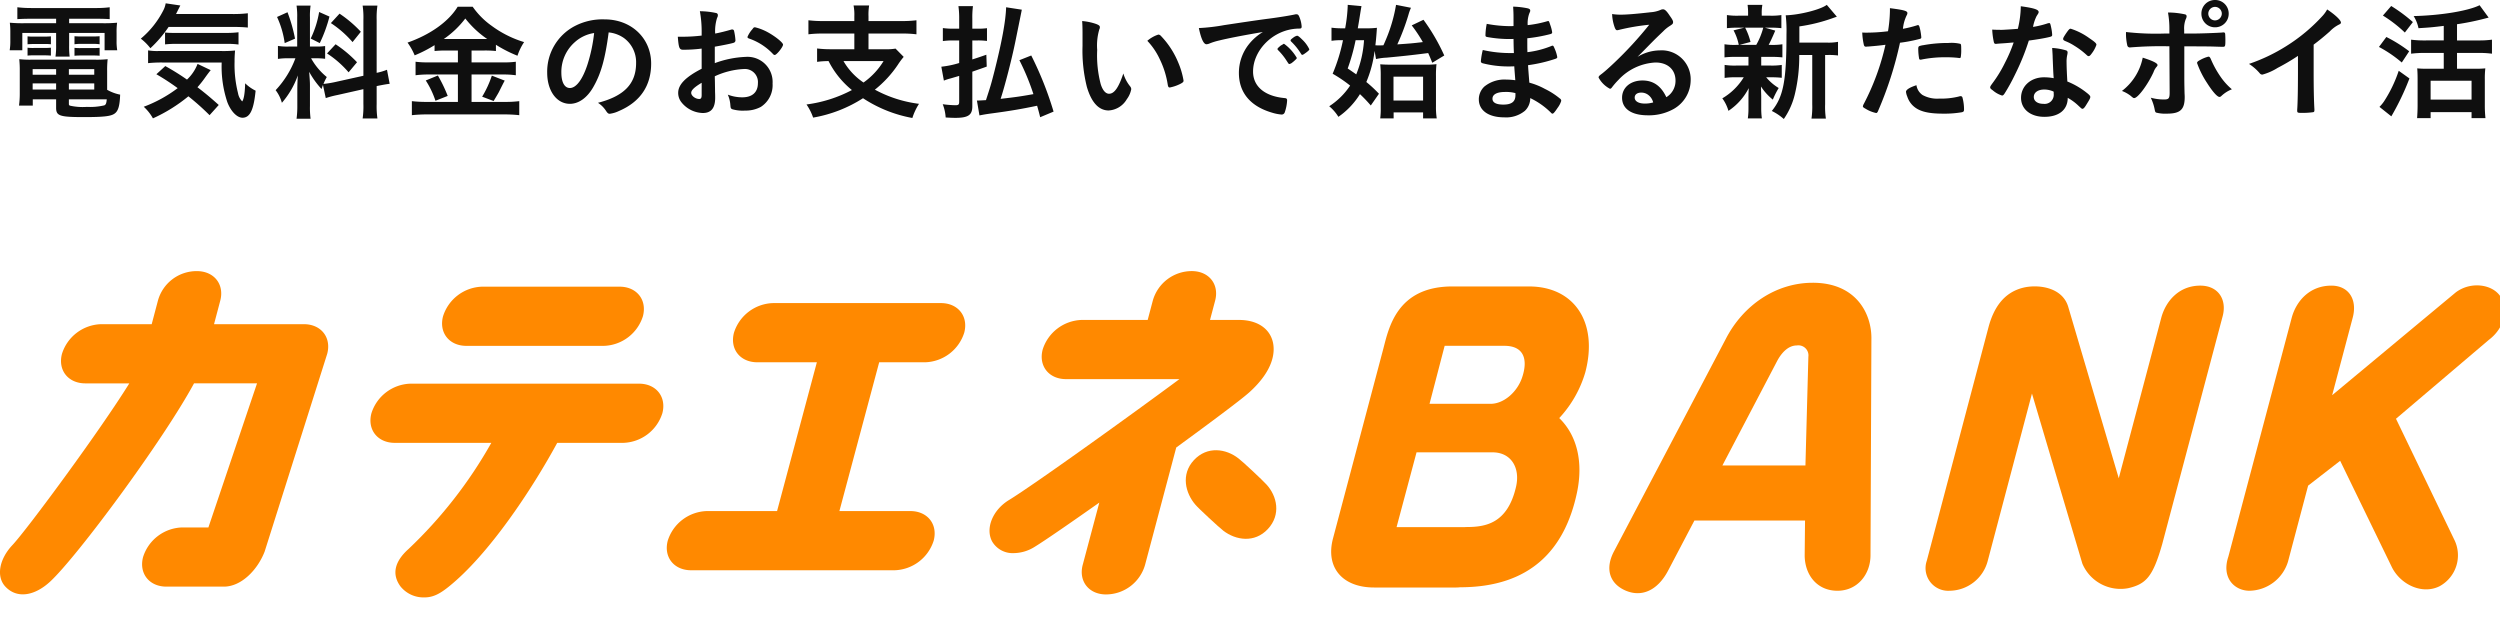
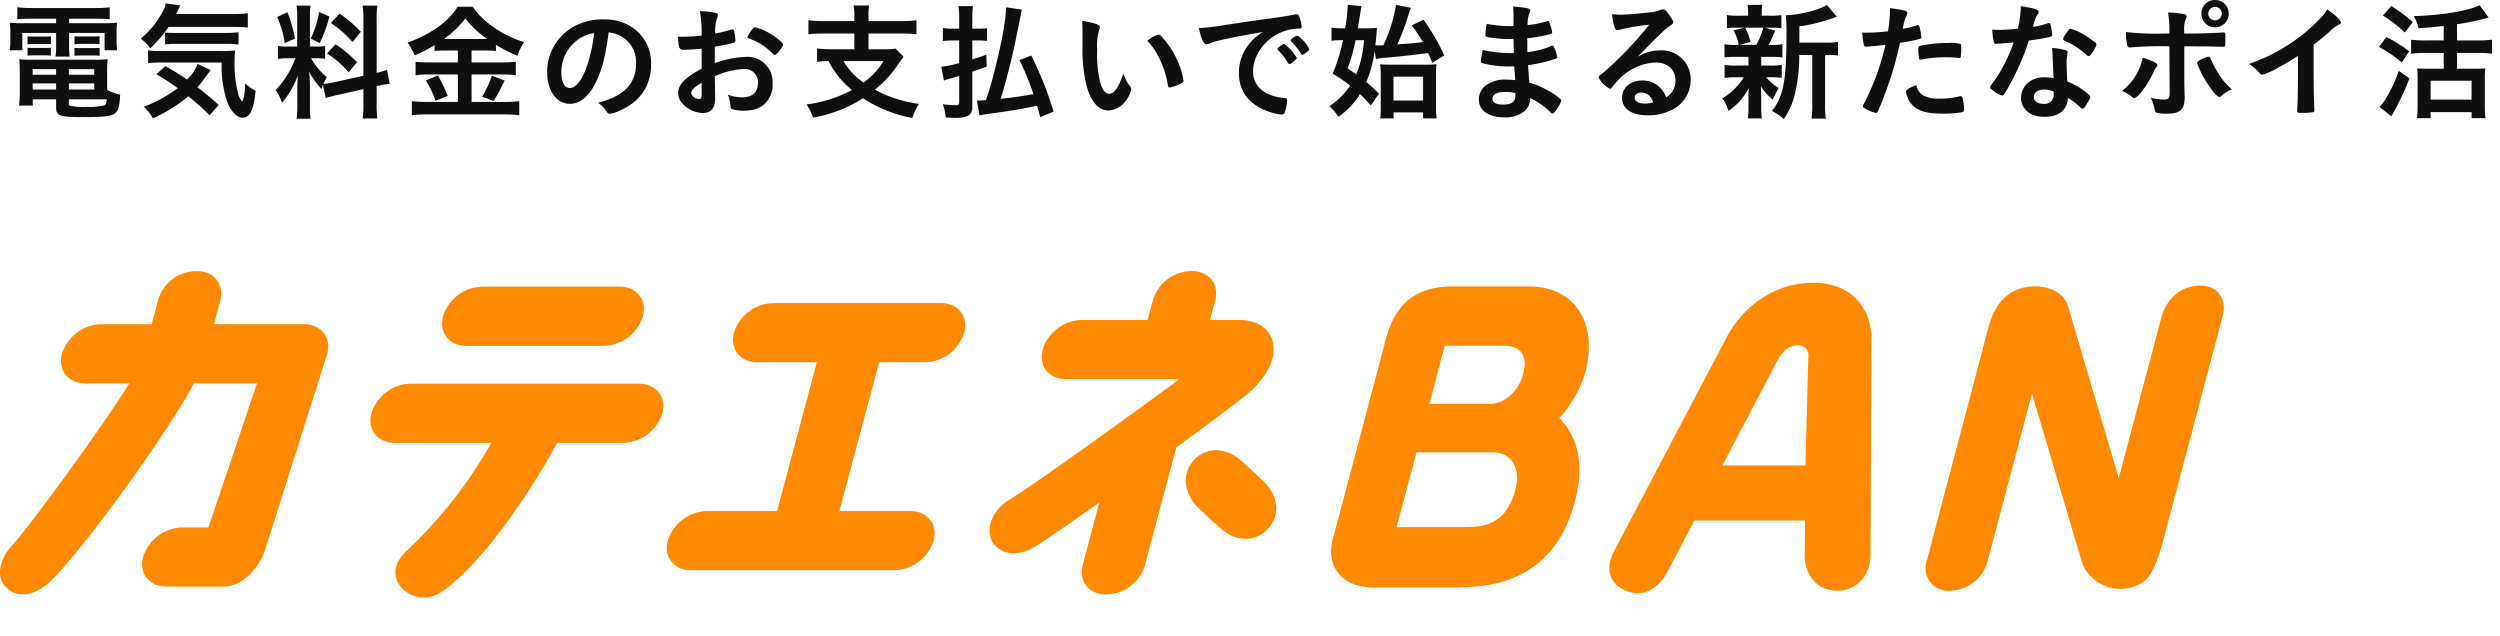
<svg xmlns="http://www.w3.org/2000/svg" width="490" height="124.601" viewBox="0 0 490 124.601">
  <defs>
    <clipPath id="a">
      <rect width="490" height="80" transform="translate(0 0.423)" fill="none" />
    </clipPath>
  </defs>
  <g transform="translate(-164 -178.4)">
    <g transform="translate(164 222.578)" clip-path="url(#a)">
      <path d="M59.559,10.4H41.951l1.217-4.6c.849-3.2-1.2-5.8-4.573-5.8A7.858,7.858,0,0,0,30.95,5.8l-1.217,4.6H19.795a8.29,8.29,0,0,0-7.645,5.8c-.849,3.2,1.2,5.8,4.574,5.8h8.622c-5.74,9.26-20.029,28.631-22.915,31.7-2.627,2.795-3.2,6.224-1.352,8.162,2.3,2.416,5.753,1.761,8.75-1.009,5.3-4.9,22.2-27.748,28.2-38.857H50.378L40.845,50.239H35.688a8.29,8.29,0,0,0-7.645,5.8c-.849,3.2,1.2,5.8,4.573,5.8H43.884c3.374,0,6.563-3.216,7.979-6.852L64.134,16.2c.849-3.2-1.2-5.8-4.574-5.8" transform="translate(0 8.962)" fill="#ff8900" />
      <path d="M95.761,13.1h-44.8a8.286,8.286,0,0,0-7.645,5.8c-.849,3.2,1.2,5.8,4.573,5.8H66.815A88.108,88.108,0,0,1,50.592,45.5C47.84,47.96,47.271,50.455,49,52.826a5.793,5.793,0,0,0,4.729,2.167c1.758,0,3.116-.8,4.736-2.1C66.3,46.62,74.757,33.865,79.732,24.7H92.69a8.29,8.29,0,0,0,7.645-5.8c.847-3.2-1.2-5.8-4.574-5.8" transform="translate(29.484 17.921)" fill="#ff8900" />
      <path d="M56.229,13.408H83.183a8.286,8.286,0,0,0,7.645-5.8c.849-3.2-1.2-5.8-4.573-5.8H59.3a8.29,8.29,0,0,0-7.645,5.8c-.847,3.2,1.2,5.8,4.574,5.8" transform="translate(35.182 10.202)" fill="#ff8900" />
      <path d="M131.35,3.721H98.438a8.29,8.29,0,0,0-7.646,5.8c-.849,3.2,1.2,5.8,4.575,5.8h11.671l-7.8,29.164H85.46a8.29,8.29,0,0,0-7.646,5.8c-.849,3.2,1.2,5.8,4.575,5.8h39.9a8.292,8.292,0,0,0,7.645-5.8c.849-3.2-1.2-5.8-4.574-5.8H111.454l7.8-29.164h9.023a8.29,8.29,0,0,0,7.646-5.8c.849-3.2-1.2-5.8-4.574-5.8" transform="translate(53.067 11.507)" fill="#ff8900" />
      <path d="M165.989,23.87c5.1-4.548,5.159-8.2,4.74-9.966-.641-2.714-3.123-4.334-6.639-4.334h-5.676l1-3.773c.849-3.2-1.2-5.8-4.574-5.8a7.935,7.935,0,0,0-7.645,5.8l-1,3.773H133.259a8.292,8.292,0,0,0-7.645,5.8c-.849,3.2,1.2,5.8,4.575,5.8h22.229C142.9,28.224,123.851,41.912,119,44.874c-3.2,1.948-4.665,5.586-3.286,8.127a4.643,4.643,0,0,0,4.253,2.271,7.816,7.816,0,0,0,4.029-1.2c2.14-1.3,7.81-5.248,12.717-8.7l-3.25,12.2c-.849,3.2,1.2,5.8,4.573,5.8a7.985,7.985,0,0,0,7.645-5.8l6.112-23c6.859-5,12.691-9.365,14.2-10.71" transform="translate(78.751 8.96)" fill="#ff8900" />
      <path d="M145.4,36.623c2.446,1.874,6.124,2.47,8.735-.335s1.813-6.467-.29-8.735c-.657-.746-4.766-4.6-5.475-5.1-2.44-1.916-6.123-2.472-8.733.333s-1.662,6.484.29,8.737c.546.672,4.684,4.5,5.474,5.1" transform="translate(94.371 23.218)" fill="#ff8900" />
-       <path d="M300.95,60.634a6.9,6.9,0,0,0,2.861-9.211L292.422,27.8l18.212-15.473c2.977-2.243,3.92-5.9,2.28-8.465-1.544-2.419-5.8-3.068-8.78-.825L279.911,23.184,283.928,8.04c1-3.677-.84-6.332-4.159-6.332-4.329,0-6.933,3.091-7.794,6.332L259.561,54.847c-1.374,4.125,1.2,6.664,4.148,6.664a8.047,8.047,0,0,0,7.556-5.733L275.2,40.91l6.282-4.867,10.151,20.876c1.7,3.382,5.923,5.4,9.312,3.716" transform="translate(177.19 10.098)" fill="#ff8900" />
      <path d="M193.758,1.784H178.712c-10.925,0-12.476,8.255-13.526,12.222l-9.86,37.17c-1.5,5.66,1.815,9.614,8.063,9.614H179.5a6.144,6.144,0,0,0,.724-.045c13.926,0,20.568-7.514,22.91-18.5,1.288-6.036.022-11.277-3.463-14.661a22.4,22.4,0,0,0,5.1-8.95c2.59-9.762-2.125-16.848-11.018-16.848M177.211,13.421l.1,0h11.614c3.824,0,4.677,2.682,3.451,6.258-.945,2.756-3.522,5.112-6.187,5.112H174.245l2.837-10.883c.042-.153.084-.318.13-.485M191.2,41.054c-1.68,7.285-6.085,7.885-9.76,7.885-.111,0-.221.012-.33.017H167.786L171.7,34.3H186.62c3.578,0,5.448,2.99,4.581,6.75" transform="translate(105.942 10.182)" fill="#ff8900" />
      <path d="M232.065,61.722c3.889,0,6.472-3.2,6.472-6.959l.177-42.433c.064-4.809-2.9-10.974-11.491-10.974-7.287,0-13.656,4.448-17.017,10.944L188.288,53.947c-1.852,3.465-.84,6.251,1.941,7.6,3.329,1.615,6.571.172,8.644-3.781l5.15-9.812h21.682l-.069,6.809c0,3.728,2.322,6.959,6.428,6.959M209.507,37.166l10.691-20.4c.716-1.367,2.019-3.123,3.906-3.123a1.971,1.971,0,0,1,2.254,2.217l-.574,21.307Z" transform="translate(128.082 9.888)" fill="#ff8900" />
      <path d="M254.88,56.186a8.125,8.125,0,0,0,9.006,4.8c3.455-.817,4.819-2.2,6.652-8.671L282.379,7.674c.859-3.241-.847-5.985-4.388-5.985-4.226,0-6.8,3.09-7.656,6.331l-8.324,31.422-9.869-33.48c-1.12-4.088-6.152-4.583-9-3.832-3.6.946-5.625,3.795-6.672,7.747L224.382,55.625a4.439,4.439,0,0,0,4.489,5.868,7.811,7.811,0,0,0,7.462-5.868L245,22.843Z" transform="translate(153.265 10.116)" fill="#ff8900" />
    </g>
    <path d="M11-17.925v.875H4.9a26.665,26.665,0,0,1-2.975-.1,15.018,15.018,0,0,1,.1,1.975v1.525a11.009,11.009,0,0,1-.125,1.9H4.375v-3.4H11v2.375a14.761,14.761,0,0,1-.125,2.275H13.65a16.665,16.665,0,0,1-.1-2.275V-15.15H20.5v3.4h2.475a10.494,10.494,0,0,1-.125-1.9v-1.525a13.631,13.631,0,0,1,.1-1.975,26.716,26.716,0,0,1-2.95.1H13.55v-.875h5.5c1.075,0,1.625.025,2.45.075v-2.325a20.4,20.4,0,0,1-2.675.15H6.125a22.651,22.651,0,0,1-2.725-.15v2.325c.875-.05,1.475-.075,2.525-.075ZM21-7.675A19.294,19.294,0,0,1,21.1-10a19.687,19.687,0,0,1-2.375.1H6.05A18.648,18.648,0,0,1,3.775-10a21.542,21.542,0,0,1,.1,2.325v4.4A17.526,17.526,0,0,1,3.725-.9h2.7V-2.125H11v1.65c0,1.6.7,1.825,5.475,1.825,4.025,0,5.4-.175,6.1-.775.625-.525.9-1.525.975-3.625A8.409,8.409,0,0,1,21-4Zm-7.5,5.55h7.425c-.075.8-.175,1.025-.475,1.175a12.285,12.285,0,0,1-3.425.3,11.4,11.4,0,0,1-3.35-.25.354.354,0,0,1-.175-.35ZM11-8.05v1.1H6.4v-1.1Zm2.5,0h4.975v1.1H13.5ZM11-5.25v1.2H6.4v-1.2Zm2.5,0h4.975v1.2H13.5ZM5.4-12.925c.425-.025.7-.05,1.25-.05H8.775a8.676,8.676,0,0,1,1.2.05v-1.55c-.325.025-.675.05-1.2.05H6.65a8.7,8.7,0,0,1-1.25-.05Zm0,2.225a9.451,9.451,0,0,1,1.25-.05H8.775c.575,0,.825.025,1.2.05v-1.55c-.35.025-.625.05-1.2.05H6.65a8.7,8.7,0,0,1-1.25-.05Zm9.2-2.225A8.341,8.341,0,0,1,15.85-13H18.3a7.755,7.755,0,0,1,1.225.075V-14.5c-.3.025-.65.05-1.225.05H15.85c-.625,0-.9-.025-1.25-.05Zm0,2.25c.375-.025.65-.05,1.25-.05H18.3c.625,0,.925.025,1.225.05v-1.55c-.325.025-.65.05-1.225.05H15.85a8.7,8.7,0,0,1-1.25-.05Zm30.975-5.65c1.25,0,2.225.05,3,.125V-19a23.747,23.747,0,0,1-3,.15H34.5c.5-1,.775-1.55.85-1.675l-2.875-.425a4.7,4.7,0,0,1-.525,1.5,17.555,17.555,0,0,1-4.35,5.425,10.24,10.24,0,0,1,1.875,1.875,23.7,23.7,0,0,0,3.575-4.175Zm-2.7,15.3C41.375-2.375,40.15-3.4,38.7-4.5a21.371,21.371,0,0,0,1.575-2c.525-.725.775-1.05,1.025-1.35L38.725-9.075A8.268,8.268,0,0,1,36.65-6,47.672,47.672,0,0,0,32.4-8.65l-1.75,1.6a46.923,46.923,0,0,1,4.175,2.725,26.268,26.268,0,0,1-6.65,3.65,8.879,8.879,0,0,1,1.8,2.275,30.97,30.97,0,0,0,6.95-4.325,49.635,49.635,0,0,1,4.15,3.7ZM43.45-9.35a21.979,21.979,0,0,0,1.1,7.75c.675,1.8,1.9,3.075,2.975,3.075,1.475,0,2.2-1.525,2.575-5.3a7.946,7.946,0,0,1-2.05-1.45c-.05,1.975-.25,3.1-.575,3.55A3.046,3.046,0,0,1,46.65-3.35a22.79,22.79,0,0,1-.675-6.125,21.436,21.436,0,0,1,.1-2.225,22.826,22.826,0,0,1-2.775.1H31.1a10.925,10.925,0,0,1-2.075-.125v2.5a25.081,25.081,0,0,1,2.75-.125ZM32.35-12.9a19.368,19.368,0,0,1,2.3-.1H44.2a16.72,16.72,0,0,1,2.55.125v-2.4a19.367,19.367,0,0,1-2.55.125H34.15a15.511,15.511,0,0,1-1.8-.075ZM63.85-2.375a18.63,18.63,0,0,1,2.275-.6l5.1-1.15v2.9a16.621,16.621,0,0,1-.15,2.85h2.9a17,17,0,0,1-.15-2.825V-4.725l.225-.05c1.125-.225,1.7-.325,2.325-.4l-.525-2.75a11.383,11.383,0,0,1-2.025.6v-10.4a16.511,16.511,0,0,1,.15-2.775h-2.9a15.969,15.969,0,0,1,.15,2.8V-6.75L65.6-5.5a19.51,19.51,0,0,1-2.2.35,11.223,11.223,0,0,1,.65-1.35,12.626,12.626,0,0,1-3.075-3.675h.85a13.146,13.146,0,0,1,1.9.1v-2.5a11.574,11.574,0,0,1-1.85.1H60.75v-5.7a13.745,13.745,0,0,1,.125-2.325h-2.75a14.266,14.266,0,0,1,.125,2.35v5.675H56.625a11.341,11.341,0,0,1-2.15-.125v2.55a12.15,12.15,0,0,1,2.175-.125H57.9a18.532,18.532,0,0,1-3.875,6.25A7.175,7.175,0,0,1,55.25-1.45a16.541,16.541,0,0,0,3.125-5.375c-.05.8-.1,1.9-.1,2.85v3.1a18.154,18.154,0,0,1-.15,2.55h2.75a16.792,16.792,0,0,1-.125-2.5V-4.8c0-.725-.025-1.05-.15-2.725A16.564,16.564,0,0,0,63.025-4.15c.125-.375.15-.475.275-.8Zm-9.55-15.9a17.9,17.9,0,0,1,1.5,5.125l2.025-.875A30.8,30.8,0,0,0,56.35-19.2Zm8.25-.975a19.007,19.007,0,0,1-1.65,5.2l1.775.9a27.724,27.724,0,0,0,1.9-5.2Zm2.3,2.175A20.337,20.337,0,0,1,69.1-13.35l1.625-2.025a23.747,23.747,0,0,0-4.175-3.55Zm-.75,5.95a19.58,19.58,0,0,1,4.225,3.7L69.975-9.4a23.952,23.952,0,0,0-4.2-3.525ZM89.75-11.7v2.325H84.075A18.056,18.056,0,0,1,81.45-9.5v2.65A19.587,19.587,0,0,1,84.075-7H89.75v5.375H83.7a24.713,24.713,0,0,1-2.975-.15V.975a28,28,0,0,1,3-.15h15.15a26.431,26.431,0,0,1,2.9.15v-2.75a21.55,21.55,0,0,1-2.825.15H92.425V-7h6.05a17.854,17.854,0,0,1,2.625.15V-9.5a16.859,16.859,0,0,1-2.6.125H92.425V-11.7H94.85a19.756,19.756,0,0,1,2.35.1v-1.225a25.523,25.523,0,0,0,4.225,2.15,11.029,11.029,0,0,1,1.3-2.675,20.9,20.9,0,0,1-6.375-3.2,15.31,15.31,0,0,1-3.7-3.725H89.7c-1.75,2.875-5.325,5.45-9.825,7.025a12.031,12.031,0,0,1,1.4,2.5,25.821,25.821,0,0,0,3.9-2v1.15a21.437,21.437,0,0,1,2.35-.1Zm-2.775-2.25A18.162,18.162,0,0,0,91.2-17.975a19,19,0,0,0,4.3,4.025H86.975ZM83.45-5.825a17.2,17.2,0,0,1,1.9,3.975l2.4-.95a28.252,28.252,0,0,0-1.925-4Zm12.95-.95A19.886,19.886,0,0,1,94.5-2.65l2.25.85c.825-1.375.9-1.525,1-1.7.875-1.75.875-1.75,1.175-2.3Zm22.9-8.475a6.334,6.334,0,0,1,2.95,1.075,5.854,5.854,0,0,1,2.425,4.925c0,4.05-2.325,6.475-7.475,7.8A5.256,5.256,0,0,1,118.775.125c.325.475.45.575.75.575a5.965,5.965,0,0,0,1.8-.55c4.15-1.775,6.3-4.925,6.3-9.3,0-4.95-3.875-8.65-9.1-8.65a11.769,11.769,0,0,0-5.85,1.3,10.088,10.088,0,0,0-5.425,9.15c0,3.55,1.85,6.1,4.45,6.1,1.7,0,3.35-1.15,4.55-3.225C117.775-7.1,118.6-9.975,119.3-15.25Zm-2.85.125a31.463,31.463,0,0,1-1.275,6.075c-.95,2.975-2.225,4.7-3.475,4.7-1.05,0-1.675-1.125-1.675-3.05a7.775,7.775,0,0,1,2.625-5.925A7.217,7.217,0,0,1,116.45-15.125Zm21.075,7c-3.15,1.625-4.6,3.1-4.6,4.725a2.943,2.943,0,0,0,.6,1.8A5.543,5.543,0,0,0,137.75.55c1.65,0,2.425-.975,2.425-3,0-.225,0-.675-.025-1.125,0-.35,0-.35-.025-2-.025-.975-.025-.975-.025-1.075a15.286,15.286,0,0,1,5.725-1.425A2.56,2.56,0,0,1,148.55-5.3c0,1.775-1.1,2.775-3.05,2.775a7.842,7.842,0,0,1-2.85-.525,6.165,6.165,0,0,1,.5,2.025c.05.6.075.675.35.825a7.325,7.325,0,0,0,2.55.275,6.281,6.281,0,0,0,3.075-.725,5.069,5.069,0,0,0,2.3-4.575,4.922,4.922,0,0,0-5.275-5.225,19.545,19.545,0,0,0-6.05,1.225V-12.45c1.6-.275,3.425-.65,3.725-.775a.48.48,0,0,0,.325-.45,11.327,11.327,0,0,0-.275-1.875.357.357,0,0,0-.375-.275.488.488,0,0,0-.175.025c-1,.3-2.325.625-3.15.775a8.532,8.532,0,0,1,.375-3.075.981.981,0,0,0,.15-.5.412.412,0,0,0-.35-.45,15.287,15.287,0,0,0-3.175-.35,22.315,22.315,0,0,1,.35,4.25v.525a32.565,32.565,0,0,1-3.7.225h-.975c.175,2.225.3,2.55,1.075,2.55a28.667,28.667,0,0,0,3.6-.225Zm0,5.125c0,.575-.125.8-.475.8-.75,0-1.575-.625-1.575-1.2,0-.525.6-1.1,2.05-1.975Zm14.325-7.825c.375,0,1.625-1.575,1.625-2.025,0-.475-2.05-2.025-3.625-2.75a9.8,9.8,0,0,0-1.85-.65c-.25,0-.275.025-.55.4a5.213,5.213,0,0,0-.95,1.5q0,.188.3.3a11.633,11.633,0,0,1,4.675,3C151.625-10.875,151.725-10.825,151.85-10.825Zm15.6-6.65h-6.075a22.715,22.715,0,0,1-2.925-.15v2.75a22.023,22.023,0,0,1,2.9-.15h6.1v3.075h-4.4a22.023,22.023,0,0,1-2.9-.15v2.625a15.846,15.846,0,0,1,2.25-.15,17.422,17.422,0,0,0,4.575,5.675,26.214,26.214,0,0,1-8.9,2.825,10.841,10.841,0,0,1,1.3,2.575,26.375,26.375,0,0,0,9.775-3.8,26.067,26.067,0,0,0,9.675,3.875,11.452,11.452,0,0,1,1.3-2.775,24.462,24.462,0,0,1-8.65-2.775,21.607,21.607,0,0,0,4.5-4.875,14.623,14.623,0,0,1,1.15-1.55l-1.6-1.625a10.142,10.142,0,0,1-2.075.125h-3.225v-3.075H176.7a21.667,21.667,0,0,1,2.925.15v-2.75a22.347,22.347,0,0,1-2.95.15h-6.45v-.95a11.062,11.062,0,0,1,.125-2.1H167.3a9.489,9.489,0,0,1,.15,2.1Zm5.725,7.85a14.155,14.155,0,0,1-3.925,4.2,12.746,12.746,0,0,1-3.925-4.2ZM206.5.275a66.784,66.784,0,0,0-4.375-11L199.8-9.8a45.919,45.919,0,0,1,2.75,6.65c-2.525.45-3.4.575-6.425.925.85-2.6,2.175-7.75,2.875-11.175,1.05-5.15,1.175-5.775,1.275-6.3l-3.075-.475c-.075,2.675-.85,6.875-2.35,12.775-.675,2.625-.725,2.725-1.6,5.425-.8.05-1.275.075-1.4.075h-.375l.5,2.925c.6-.125,1.275-.25,2.6-.425,3.35-.45,5.6-.825,8.7-1.475.225.8.325,1.125.6,2.25Zm-15.925-16.25v-2A16.716,16.716,0,0,1,190.7-20.4h-2.85a16.413,16.413,0,0,1,.15,2.45v1.975h-1.35a14.349,14.349,0,0,1-1.85-.125v2.55a14.35,14.35,0,0,1,1.85-.125H188V-9.25a18.447,18.447,0,0,1-3.5.725L185-5.8a9.709,9.709,0,0,1,1.3-.425l1.7-.5v5.05c0,.575-.15.7-.725.7a19.932,19.932,0,0,1-2.5-.2,8.581,8.581,0,0,1,.575,2.6c.8.05,1.4.075,1.875.075,2.55,0,3.35-.55,3.35-2.275V-7.55c1.275-.45,2.225-.775,2.825-1l-.075-2.325c-1.625.575-2.05.7-2.75.925v-3.725h1.1a14.084,14.084,0,0,1,1.775.1v-2.5a13.186,13.186,0,0,1-1.75.1Zm21.6,3.375a29.361,29.361,0,0,0,.85,8.025C213.925-1.5,215.375.05,217.3.05a4.4,4.4,0,0,0,3.55-2.2,4.7,4.7,0,0,0,.875-1.975.92.92,0,0,0-.2-.525,7.459,7.459,0,0,1-1.35-2.55c-.925,2.775-1.775,3.975-2.8,3.975-.675,0-1.25-.675-1.625-1.85a22.125,22.125,0,0,1-.7-6.725,11.216,11.216,0,0,1,.425-4.075.756.756,0,0,0,.1-.4c0-.275-.2-.425-.8-.65a11.274,11.274,0,0,0-2.675-.55c.05.55.075,1.525.075,2.25Zm12.7-1a13.343,13.343,0,0,1,2.45,3.625,17.366,17.366,0,0,1,1.55,4.95c.075.45.175.575.4.575a7.935,7.935,0,0,0,2.05-.7c.525-.275.65-.4.65-.65A15.42,15.42,0,0,0,230.9-9.425a16.593,16.593,0,0,0-3.375-5.15.734.734,0,0,0-.475-.25A6.179,6.179,0,0,0,224.875-13.6Zm26.775.6h-.075a.089.089,0,0,0-.075.05,2.511,2.511,0,0,1-.425.25,6.013,6.013,0,0,0-.6.525c-.025,0-.05.075-.1.2a.627.627,0,0,0,.125.2,11.875,11.875,0,0,1,1.625,2c.45.7.475.725.575.725.05,0,.05,0,.175-.05.2-.075.225-.075.7-.475.45-.4.6-.55.6-.675A9.024,9.024,0,0,0,251.7-13Zm4.975,1.05a6.378,6.378,0,0,0-1.4-1.9c-.525-.525-.825-.75-1-.75a2,2,0,0,0-.775.4c-.35.25-.5.4-.5.525a.492.492,0,0,0,.1.2,12.025,12.025,0,0,1,1.925,2.375c.125.2.175.25.275.25.125,0,.35-.15.725-.425C256.45-11.625,256.625-11.8,256.625-11.95Zm-9.1-3.375A10.3,10.3,0,0,0,244.8-12.95a8.989,8.989,0,0,0-1.975,5.65c0,3.825,2.225,6.525,6.475,7.775a8.747,8.747,0,0,0,1.85.375.636.636,0,0,0,.65-.4,8.353,8.353,0,0,0,.475-2.375c0-.3-.125-.425-.475-.45-3.9-.35-6.2-2.275-6.2-5.2,0-3.9,3.375-7.6,7.6-8.3A9.262,9.262,0,0,1,254.675-16c.35,0,.45-.1.45-.4a5.781,5.781,0,0,0-.35-1.625c-.225-.625-.35-.775-.675-.775a1.105,1.105,0,0,0-.375.05c-.95.2-2.75.5-5,.8-2,.25-5.8.825-8.8,1.275a37.784,37.784,0,0,1-4.95.575c.45,2.15.95,3.175,1.5,3.175a1.923,1.923,0,0,0,.65-.175,12.2,12.2,0,0,1,1.775-.55C240.8-14.125,244.25-14.775,247.525-15.325Zm22.175,5.3a11.367,11.367,0,0,1,2.05-.275c3.2-.3,4.85-.475,8.175-.9.225.5.4.9.8,1.9l2.35-1.425a38.6,38.6,0,0,0-4.075-7l-2.3,1.1a28.163,28.163,0,0,1,2.175,3.275c-2.125.25-2.125.25-5,.45a44.214,44.214,0,0,0,2.175-5.775,9.08,9.08,0,0,1,.5-1.4l-2.925-.575a30.152,30.152,0,0,1-2.025,6.9c-.275.65-.275.65-.45,1.025-.45.025-.65.025-.85.025-.275,0-.4,0-.725-.025.1-.825.15-1.375.225-2.325.05-.675.05-.675.075-1.1a15.924,15.924,0,0,1-2.175.1h-1.575c.3-1.725.35-2.1.475-2.875s.2-1.2.25-1.475l-2.7-.25v.275a29.823,29.823,0,0,1-.5,4.325h-.725a15.346,15.346,0,0,1-1.95-.125V-13.6a12.353,12.353,0,0,1,1.7-.125h.55A33.834,33.834,0,0,1,261.2-7.15a27.074,27.074,0,0,1,3.425,2.325,14.077,14.077,0,0,1-4.1,4.05,8.344,8.344,0,0,1,1.8,2.075,15.069,15.069,0,0,0,4.225-4.45,27.329,27.329,0,0,1,2.125,2.225l1.6-2.3a24.783,24.783,0,0,0-2.475-2.3,22.925,22.925,0,0,0,1.625-6.1Zm-2.35-3.7a21.23,21.23,0,0,1-1.525,6.7c-.55-.375-.775-.55-1.675-1.15a39.964,39.964,0,0,0,1.55-5.55Zm5.8,14.15h5.775V1.6H281.6a14.258,14.258,0,0,1-.15-2.375V-6.6a19.829,19.829,0,0,1,.1-2.425,15.784,15.784,0,0,1-2.25.1h-6.7c-.85,0-1.475-.025-2.075-.075a18.988,18.988,0,0,1,.1,2.25V-.525a14.877,14.877,0,0,1-.1,2.125h2.625Zm-.025-7h5.8V-1.9h-5.8ZM296.5-11.2H296a24.063,24.063,0,0,1-5.375-.6,14,14,0,0,0-.375,2.2c0,.2.1.325.35.4a20.334,20.334,0,0,0,5,.625c.3,0,.625,0,1.2-.025.025.525.075,1.1.2,2.725A14.061,14.061,0,0,0,295.25-6a6.233,6.233,0,0,0-4.325,1.375,3.438,3.438,0,0,0-1.075,2.5c0,2.175,1.9,3.525,4.975,3.525a5.778,5.778,0,0,0,4.05-1.275,3.375,3.375,0,0,0,1.05-2.5,14.734,14.734,0,0,1,4.15,2.95.305.305,0,0,0,.225.1c.175,0,.45-.325,1-1.15a4.313,4.313,0,0,0,.7-1.35.541.541,0,0,0-.275-.475A14.529,14.529,0,0,0,302.8-4.175,13.838,13.838,0,0,0,299.75-5.4c-.15-1.95-.2-2.475-.25-3.425a28.906,28.906,0,0,0,5.45-1.275c.175-.075.275-.175.275-.3a6.643,6.643,0,0,0-.475-1.575c-.25-.6-.3-.675-.45-.675a.663.663,0,0,0-.25.075,18.157,18.157,0,0,1-4.675,1.2c-.025-.875-.025-.95-.025-2.725a30.322,30.322,0,0,0,4.55-.825c.25-.075.325-.175.325-.35a7.254,7.254,0,0,0-.35-1.375c-.275-.8-.275-.825-.45-.825a.335.335,0,0,0-.125.025,22.1,22.1,0,0,1-3.875.775,5.8,5.8,0,0,1,.3-2.25c.175-.4.2-.45.2-.575,0-.275-.15-.4-.65-.5a16.32,16.32,0,0,0-2.7-.3c.05.875.075,1.275.075,2.15v1.65c-.275.025-.5.025-.625.025a25.448,25.448,0,0,1-4.625-.45,12.715,12.715,0,0,0-.25,2.2c0,.25.05.3.3.375a24.677,24.677,0,0,0,4.65.4,5.085,5.085,0,0,0,.55-.025c.025,1.55.025,1.55.075,2.775Zm.525,7.85v.425c0,1.25-.75,1.825-2.375,1.825-1.4,0-2.125-.4-2.125-1.15,0-.85.875-1.325,2.475-1.325A6.96,6.96,0,0,1,297.025-3.35Zm23.925-7.1c1-1,1.125-1.125,2.225-2.25,1.55-1.575,1.575-1.575,2.825-2.775a6.8,6.8,0,0,1,1.3-1.05c.55-.35.625-.45.625-.775,0-.2-.15-.525-.625-1.175-.65-1-1-1.3-1.35-1.3a1.116,1.116,0,0,0-.5.125,5.893,5.893,0,0,1-1.925.45c-2.625.3-4.65.475-5.85.475a10.676,10.676,0,0,1-1.7-.125,8.591,8.591,0,0,0,.525,2.675c.15.375.275.5.475.5a1.633,1.633,0,0,0,.275-.05,41.621,41.621,0,0,1,6-1.025,73.241,73.241,0,0,1-6.825,7.425c-1.05,1-1.875,1.725-2.45,2.175-.55.4-.65.525-.65.75a5.248,5.248,0,0,0,2.225,2.2c.15,0,.275-.1.45-.35a14.815,14.815,0,0,1,1.225-1.4,10.6,10.6,0,0,1,7.25-3.4c2.4,0,3.925,1.4,3.925,3.55a3.722,3.722,0,0,1-1.8,3.25c-1.025-2.2-2.55-3.275-4.675-3.275-2.35,0-4,1.4-4,3.375,0,2.175,1.85,3.45,5.025,3.45A9.961,9.961,0,0,0,328.1-.275a6.549,6.549,0,0,0,3.275-5.65,5.68,5.68,0,0,0-6.025-5.8A8.557,8.557,0,0,0,320.95-10.45Zm3.075,8.925a5.682,5.682,0,0,1-1.65.225c-1.2,0-1.975-.45-1.975-1.175,0-.6.5-.975,1.275-.975a2.246,2.246,0,0,1,1.275.375A2.662,2.662,0,0,1,324.025-1.525Zm28.65-11.725v-3.175a32.663,32.663,0,0,0,6.55-1.625c.5-.175.55-.2.8-.275L358.05-20.65c-1.2.925-5.325,1.975-8.05,2.05a26.293,26.293,0,0,1,.15,3.75c0,9.075-.6,12.2-2.875,15a10.449,10.449,0,0,1,2.35,1.575,14.368,14.368,0,0,0,2.15-4.8,31.53,31.53,0,0,0,.875-7.75h2.55v9.65a16.293,16.293,0,0,1-.15,2.825h2.825a15.782,15.782,0,0,1-.15-2.825v-9.65h.6a13.305,13.305,0,0,1,1.925.1V-13.4a9.959,9.959,0,0,1-2.2.15Zm-9.975,2.8v1.7h-2.425a12.76,12.76,0,0,1-2.25-.125v2.55a13,13,0,0,1,2.2-.125h1.55a12.079,12.079,0,0,1-4.2,4.125,7.725,7.725,0,0,1,1.2,2.45,11.783,11.783,0,0,0,3.975-4.45c-.025.65-.05,1.15-.05,1.625V-.3a13.406,13.406,0,0,1-.125,1.9h2.75a14.415,14.415,0,0,1-.125-2V-2.775c0-.15-.025-.75-.05-1.875a10.888,10.888,0,0,0,2.325,2.575,16.2,16.2,0,0,1,1.15-2.275,9.5,9.5,0,0,1-2.45-2.1h.875a16.887,16.887,0,0,1,2.175.1V-8.875a12.672,12.672,0,0,1-2.175.125H345.2v-1.7h1.95a17.829,17.829,0,0,1,2.2.1v-2.575a12.467,12.467,0,0,1-2.2.125h-.5c.25-.425.775-1.55,1.3-2.8l-2.025-.575h.975a17.943,17.943,0,0,1,2.25.1V-18.65a12.612,12.612,0,0,1-2.225.125H345.3V-18.9a8.364,8.364,0,0,1,.125-1.75h-2.9a11.946,11.946,0,0,1,.1,1.775v.35h-1.85a13.234,13.234,0,0,1-2.3-.125v2.575a18.131,18.131,0,0,1,2.275-.1h1.125l-2.1.525A10.088,10.088,0,0,1,340.8-12.8h-.575A12.44,12.44,0,0,1,338-12.925v2.575a17.319,17.319,0,0,1,2.2-.1Zm2.9-5.725a14.089,14.089,0,0,1-1.375,3.375h-3.3l2.175-.575a12.3,12.3,0,0,0-1.05-2.8Zm23.95,3.35a47.2,47.2,0,0,1-4.225,11.55,1.572,1.572,0,0,0-.2.525c0,.125.125.25.55.475a6.366,6.366,0,0,0,2.05.825c.15,0,.275-.125.4-.45A71.6,71.6,0,0,0,372.4-13.225a28.365,28.365,0,0,0,3.875-.75c.225-.05.3-.15.3-.325a11.475,11.475,0,0,0-.2-1.4c-.2-.875-.25-.975-.475-.975a.336.336,0,0,0-.2.05,22.676,22.676,0,0,1-2.725.675,7.73,7.73,0,0,1,.725-2.625,1.073,1.073,0,0,0,.15-.425c.025-.45-.525-.625-3.425-1v.575a27.272,27.272,0,0,1-.375,3.95,34.337,34.337,0,0,1-4.25.275c-.175,0-.45,0-.8-.025a13.228,13.228,0,0,0,.3,2.35c.075.325.2.425.425.425a1.346,1.346,0,0,0,.275-.025h.15C367.675-12.6,368.45-12.675,369.55-12.825ZM375.625-4.9c-1.3.425-2.05.875-2.05,1.3a3.213,3.213,0,0,0,.25.925,4.382,4.382,0,0,0,.975,1.65c1.15,1.2,2.9,1.7,6.025,1.7a20.308,20.308,0,0,0,3.7-.275c.325-.075.425-.2.425-.525a8.9,8.9,0,0,0-.3-2.325.359.359,0,0,0-.4-.3,1.456,1.456,0,0,0-.35.075,14.453,14.453,0,0,1-3.825.4,5.921,5.921,0,0,1-3.25-.7A2.818,2.818,0,0,1,375.625-4.9Zm8.425-5.325a.25.25,0,0,0,.25-.125,8.216,8.216,0,0,0,.1-1.525c0-.825-.025-1.025-.15-1.125a7.345,7.345,0,0,0-2.375-.175A26.382,26.382,0,0,0,377-12.75a3.947,3.947,0,0,0-.775.175c-.2.075-.25.225-.25.55a11.524,11.524,0,0,0,.175,1.925.248.248,0,0,0,.275.2.426.426,0,0,0,.175-.025,22.947,22.947,0,0,1,4.825-.45,20.608,20.608,0,0,1,2.425.125A.621.621,0,0,0,384.05-10.225Zm10.625-3.05A28.323,28.323,0,0,1,393-9.35a24.96,24.96,0,0,1-2.5,4.1c-.325.45-.425.6-.425.775s.1.3.5.575A5.126,5.126,0,0,0,392.4-2.875c.175,0,.3-.1.5-.4A36.578,36.578,0,0,0,394.95-7a45.47,45.47,0,0,0,2.7-6.65c1.55-.2,3-.45,3.85-.65.65-.15.725-.2.725-.5a8.87,8.87,0,0,0-.2-1.425c-.15-.725-.2-.85-.375-.85a1.234,1.234,0,0,0-.375.075,17.719,17.719,0,0,1-2.8.675,7.783,7.783,0,0,1,.7-2.125c.375-.575.4-.625.4-.8,0-.475-.925-.775-3.5-1.125a19.615,19.615,0,0,1-.575,4.425c-.875.075-2.85.2-3.125.2-.9,0-1.625-.025-1.9-.05a14.235,14.235,0,0,0,.325,2.475c.075.25.175.325.375.325a2.625,2.625,0,0,0,.275-.025c.3-.025.575-.05,1.025-.075C393.625-13.175,393.7-13.2,394.675-13.275Zm16.225.45c0-.275-.325-.575-1.4-1.3a12.815,12.815,0,0,0-3.65-1.85c-.225,0-.375.15-.975,1.025-.375.575-.5.8-.5.975,0,.2.125.3.475.45a9.976,9.976,0,0,1,1.7.875,15.314,15.314,0,0,1,2.425,1.825c.175.175.275.225.4.225.175,0,.325-.125.625-.55A5.843,5.843,0,0,0,410.9-12.825Zm-5.625,10.4a10.128,10.128,0,0,1,2.05,1.5c.7.65.7.65.85.65.175,0,.4-.225.7-.725.7-1.125.825-1.35.825-1.6,0-.2-.2-.425-.75-.85a15.121,15.121,0,0,0-3.75-2.175c-.075-1.225-.15-2.8-.15-3.725a6.018,6.018,0,0,1,.15-1.575,2.888,2.888,0,0,0,.05-.4.4.4,0,0,0-.3-.4,11.582,11.582,0,0,0-2.725-.475c.05.8.1,1.45.1,1.925.1,2.325.1,2.8.2,4a10.691,10.691,0,0,0-1.9-.175c-2.575,0-4.5,1.725-4.5,4.025,0,2.225,1.85,3.725,4.575,3.725C403.575,1.3,405.275-.1,405.275-2.425ZM402.5-3.65a1.244,1.244,0,0,1,.025.4,1.792,1.792,0,0,1-2.025,2c-1.125,0-1.875-.525-1.875-1.35,0-.875.825-1.45,2.025-1.45A4.288,4.288,0,0,1,402.5-3.65ZM434.15-21.6a2.647,2.647,0,0,0-2.675,2.675,2.647,2.647,0,0,0,2.675,2.675,2.647,2.647,0,0,0,2.675-2.675A2.647,2.647,0,0,0,434.15-21.6Zm0,1.35a1.334,1.334,0,0,1,1.325,1.325A1.35,1.35,0,0,1,434.15-17.6a1.334,1.334,0,0,1-1.325-1.325A1.334,1.334,0,0,1,434.15-20.25Zm-8.9,16.8c0,1.125-.175,1.35-1.075,1.35a9.732,9.732,0,0,1-2.625-.35,9.255,9.255,0,0,1,.775,2.35c.075.375.125.5.3.575a7.11,7.11,0,0,0,2.1.2c2.6,0,3.475-.8,3.475-3.225,0-.15,0-.375-.025-.675-.05-2.125-.05-2.125-.05-4.625v-4.675c4.5.025,4.825.025,5.7.05,1.45.05,1.7.05,1.825.05.5,0,.525-.075.525-1.4,0-.325-.025-1.05-.05-1.175a.28.28,0,0,0-.3-.25.937.937,0,0,0-.275.025c-1,.075-4.2.2-5.825.2H428.1v-.7a4.959,4.959,0,0,1,.3-2.1,1.334,1.334,0,0,0,.175-.55.377.377,0,0,0-.275-.4,15.66,15.66,0,0,0-3.375-.375,18.206,18.206,0,0,1,.275,3.45v.675h-.95a51.451,51.451,0,0,1-7.55-.3,10.1,10.1,0,0,0,.25,2.625.5.5,0,0,0,.475.4h.05a73.053,73.053,0,0,1,7.725-.225Zm-5.275-6.85A10.88,10.88,0,0,1,415.9-3.775a6.775,6.775,0,0,1,1.675.925c.525.45.575.475.725.475.725,0,2.7-2.675,3.8-5.1a3.2,3.2,0,0,1,.525-.95c.2-.225.25-.3.25-.425C422.875-9.2,422-9.65,419.975-10.3ZM437.45-4.1a12.53,12.53,0,0,1-2.3-2.575,19.235,19.235,0,0,1-1.85-3.4c-.15-.3-.25-.425-.45-.425a6.563,6.563,0,0,0-1.65.675c-.4.2-.575.375-.575.575a17.785,17.785,0,0,0,1.95,3.9c1.1,1.725,2,2.75,2.45,2.75a.567.567,0,0,0,.35-.175A6.428,6.428,0,0,1,437.45-4.1Zm16.025-8.75c.975-.725,2.05-1.6,3.15-2.575a6.592,6.592,0,0,1,1.8-1.35c.3-.125.4-.25.4-.4,0-.475-1.125-1.525-2.7-2.575a6.442,6.442,0,0,1-.825,1.175,34.042,34.042,0,0,1-7.25,6.05,34.472,34.472,0,0,1-7.25,3.45,9.354,9.354,0,0,1,2.1,1.825.651.651,0,0,0,.525.275,11.136,11.136,0,0,0,3-1.325,40.7,40.7,0,0,0,3.975-2.35v3.3c0,3.15-.05,6-.15,7.275V.05c0,.425.075.475.85.475A15.252,15.252,0,0,0,453.3.4c.25-.025.325-.125.325-.4V-.175c-.1-1.7-.15-4.025-.15-7.175Zm25.5-.825H475.25a19.11,19.11,0,0,1-2.675-.15v2.75a20.4,20.4,0,0,1,2.675-.15h3.725v3.1H475.65a18.691,18.691,0,0,1-1.875-.075c.05.575.075,1.275.075,2.05V-.925c0,.925-.05,1.85-.1,2.475h2.65V.375h8.025V1.55h2.725a22.428,22.428,0,0,1-.125-2.45V-6.05a16.954,16.954,0,0,1,.1-2.15,18.771,18.771,0,0,1-1.925.075h-3.625v-3.1h4.2a18.236,18.236,0,0,1,2.65.15v-2.75a18.623,18.623,0,0,1-2.675.15h-4.175V-16.85a50.912,50.912,0,0,0,5.025-1c.775-.2.775-.2,1.175-.3L486-20.575c-2.275,1.125-7.625,2-12.925,2.125a7.157,7.157,0,0,1,.95,2.375c2.025-.125,2.5-.15,4.95-.45Zm-2.575,7.9h8.025v3.7H476.4ZM467.05-18.55a25.757,25.757,0,0,1,4.3,3.325l1.575-2.05a30.766,30.766,0,0,0-4.25-3.15Zm-.775,6.15a24.452,24.452,0,0,1,4.475,3.05l1.45-2.2a27.883,27.883,0,0,0-4.475-2.8Zm3.875,4.675a26.091,26.091,0,0,1-2.9,6.025,7.351,7.351,0,0,1-.875,1.05L468.7,1.2a49.564,49.564,0,0,0,3.55-7.425Z" transform="translate(164 200)" fill="#0f0f0f" />
  </g>
</svg>